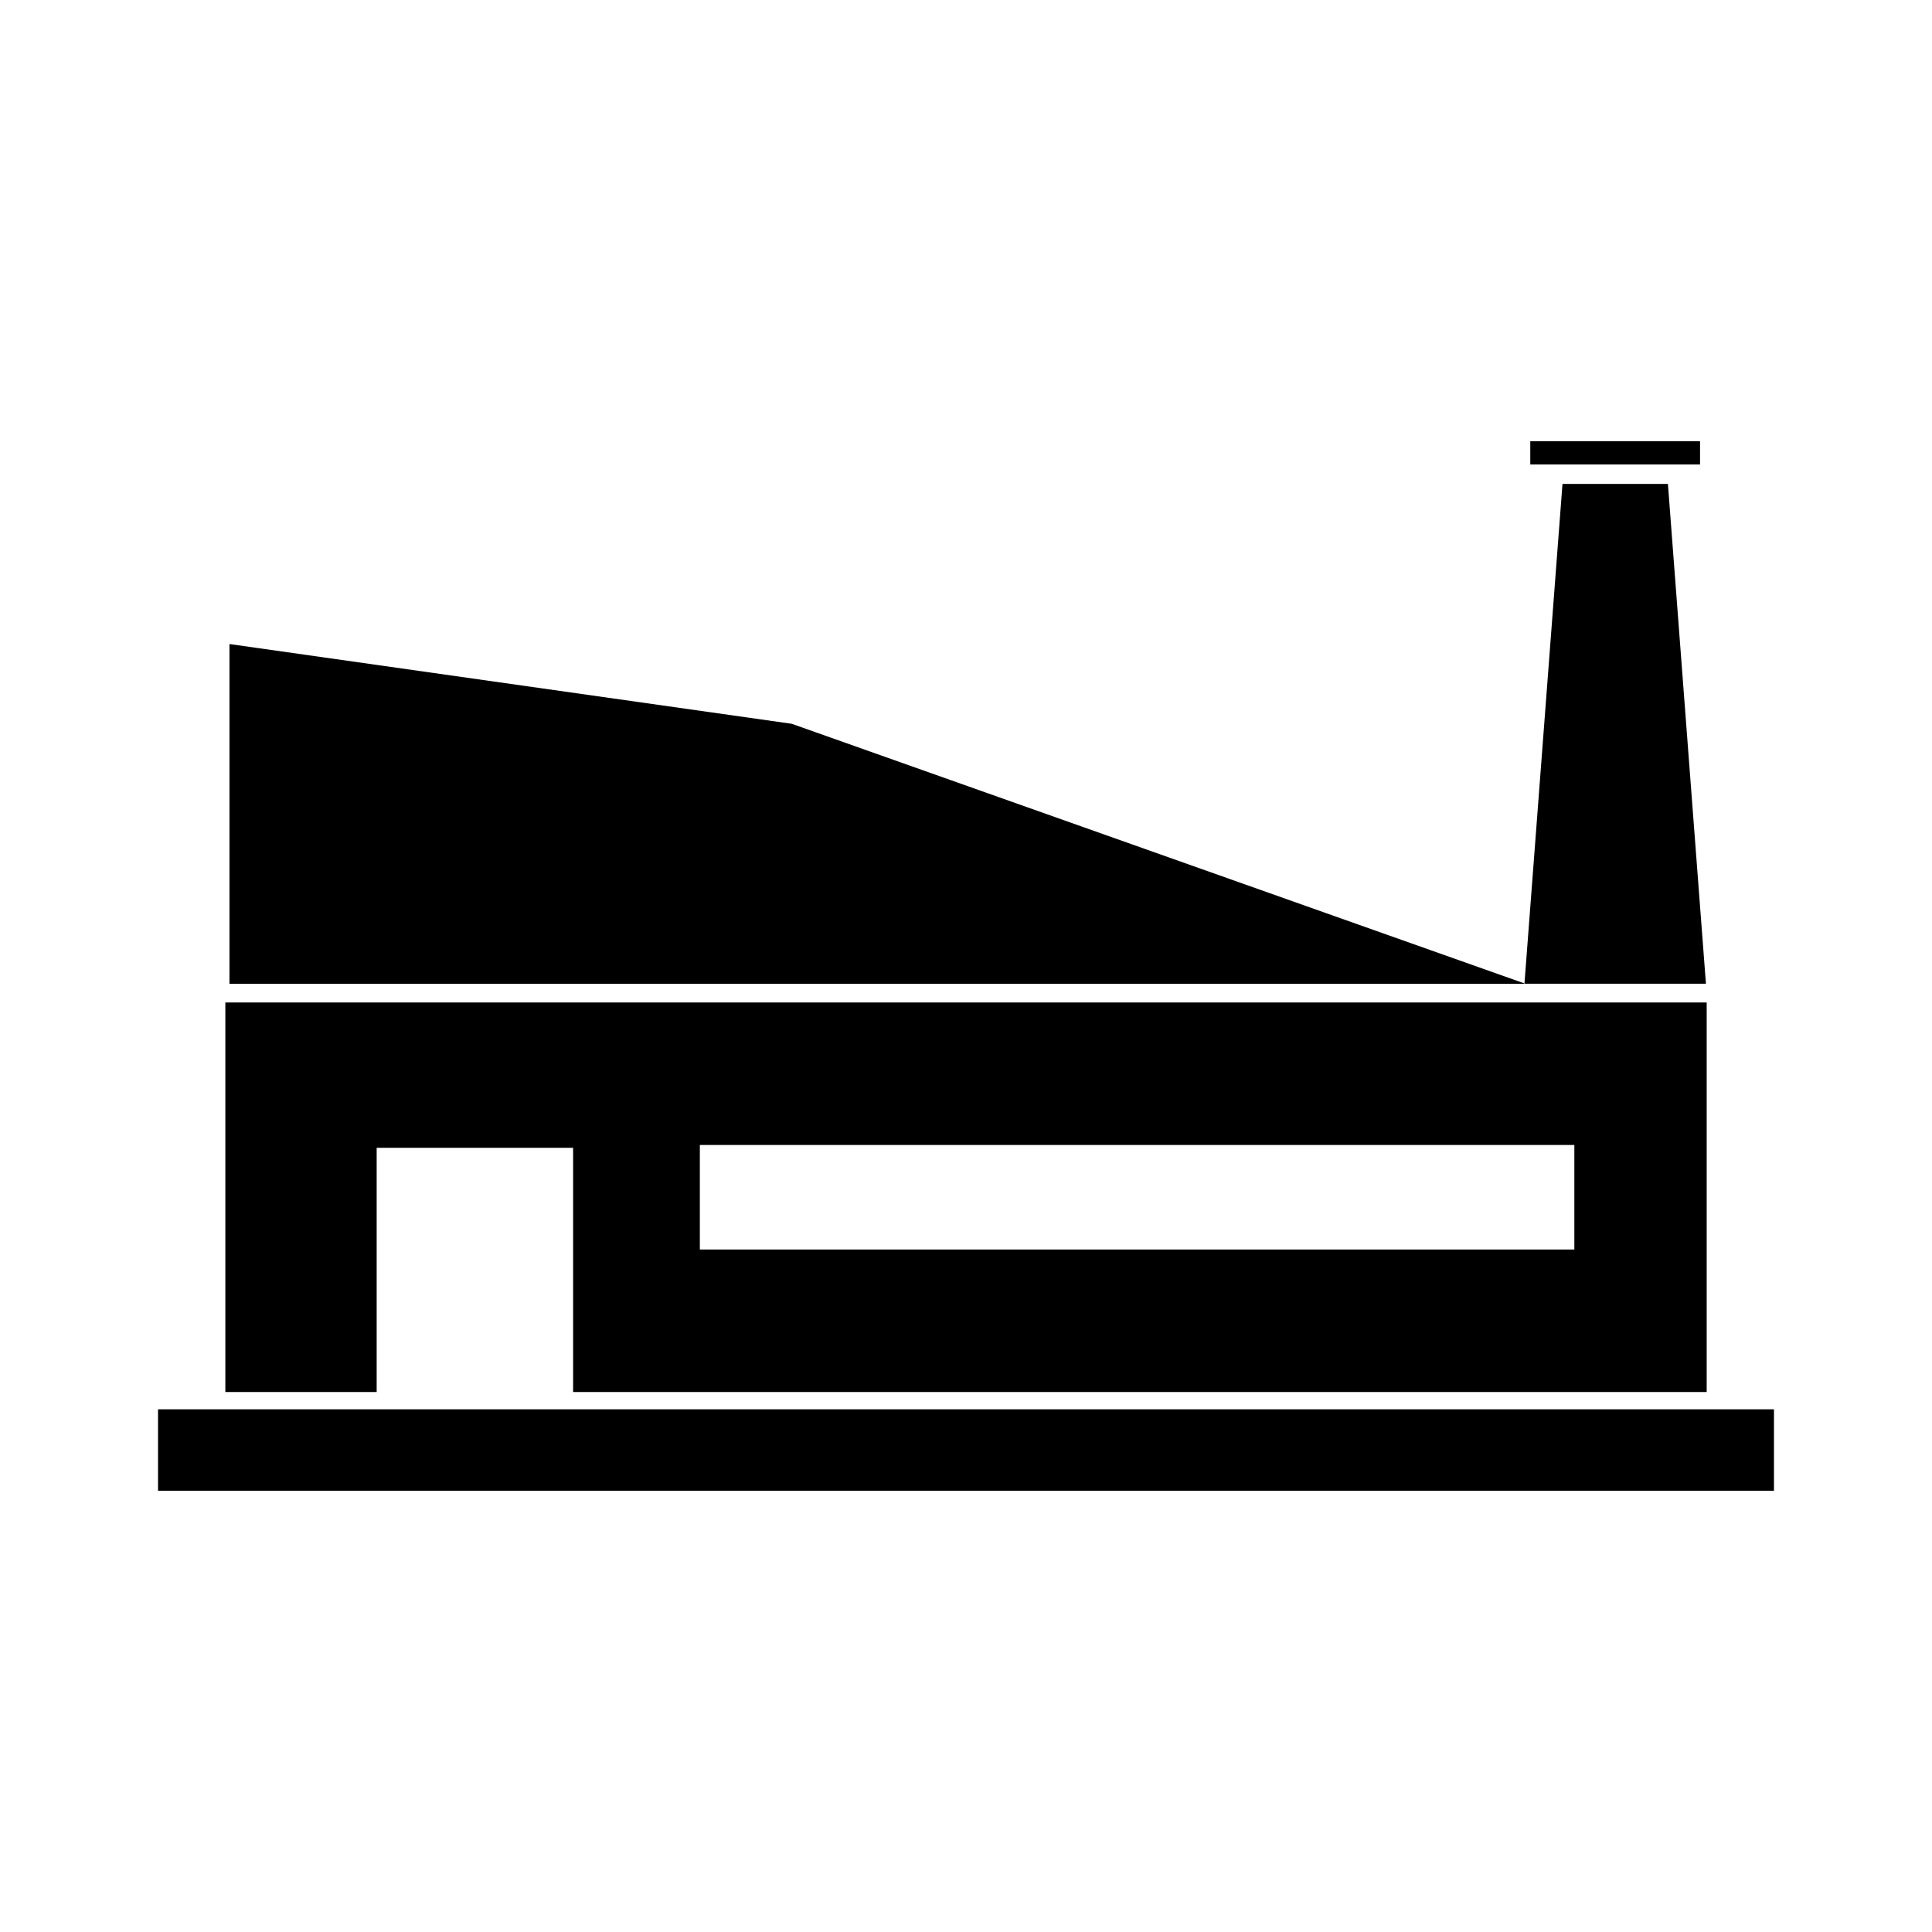
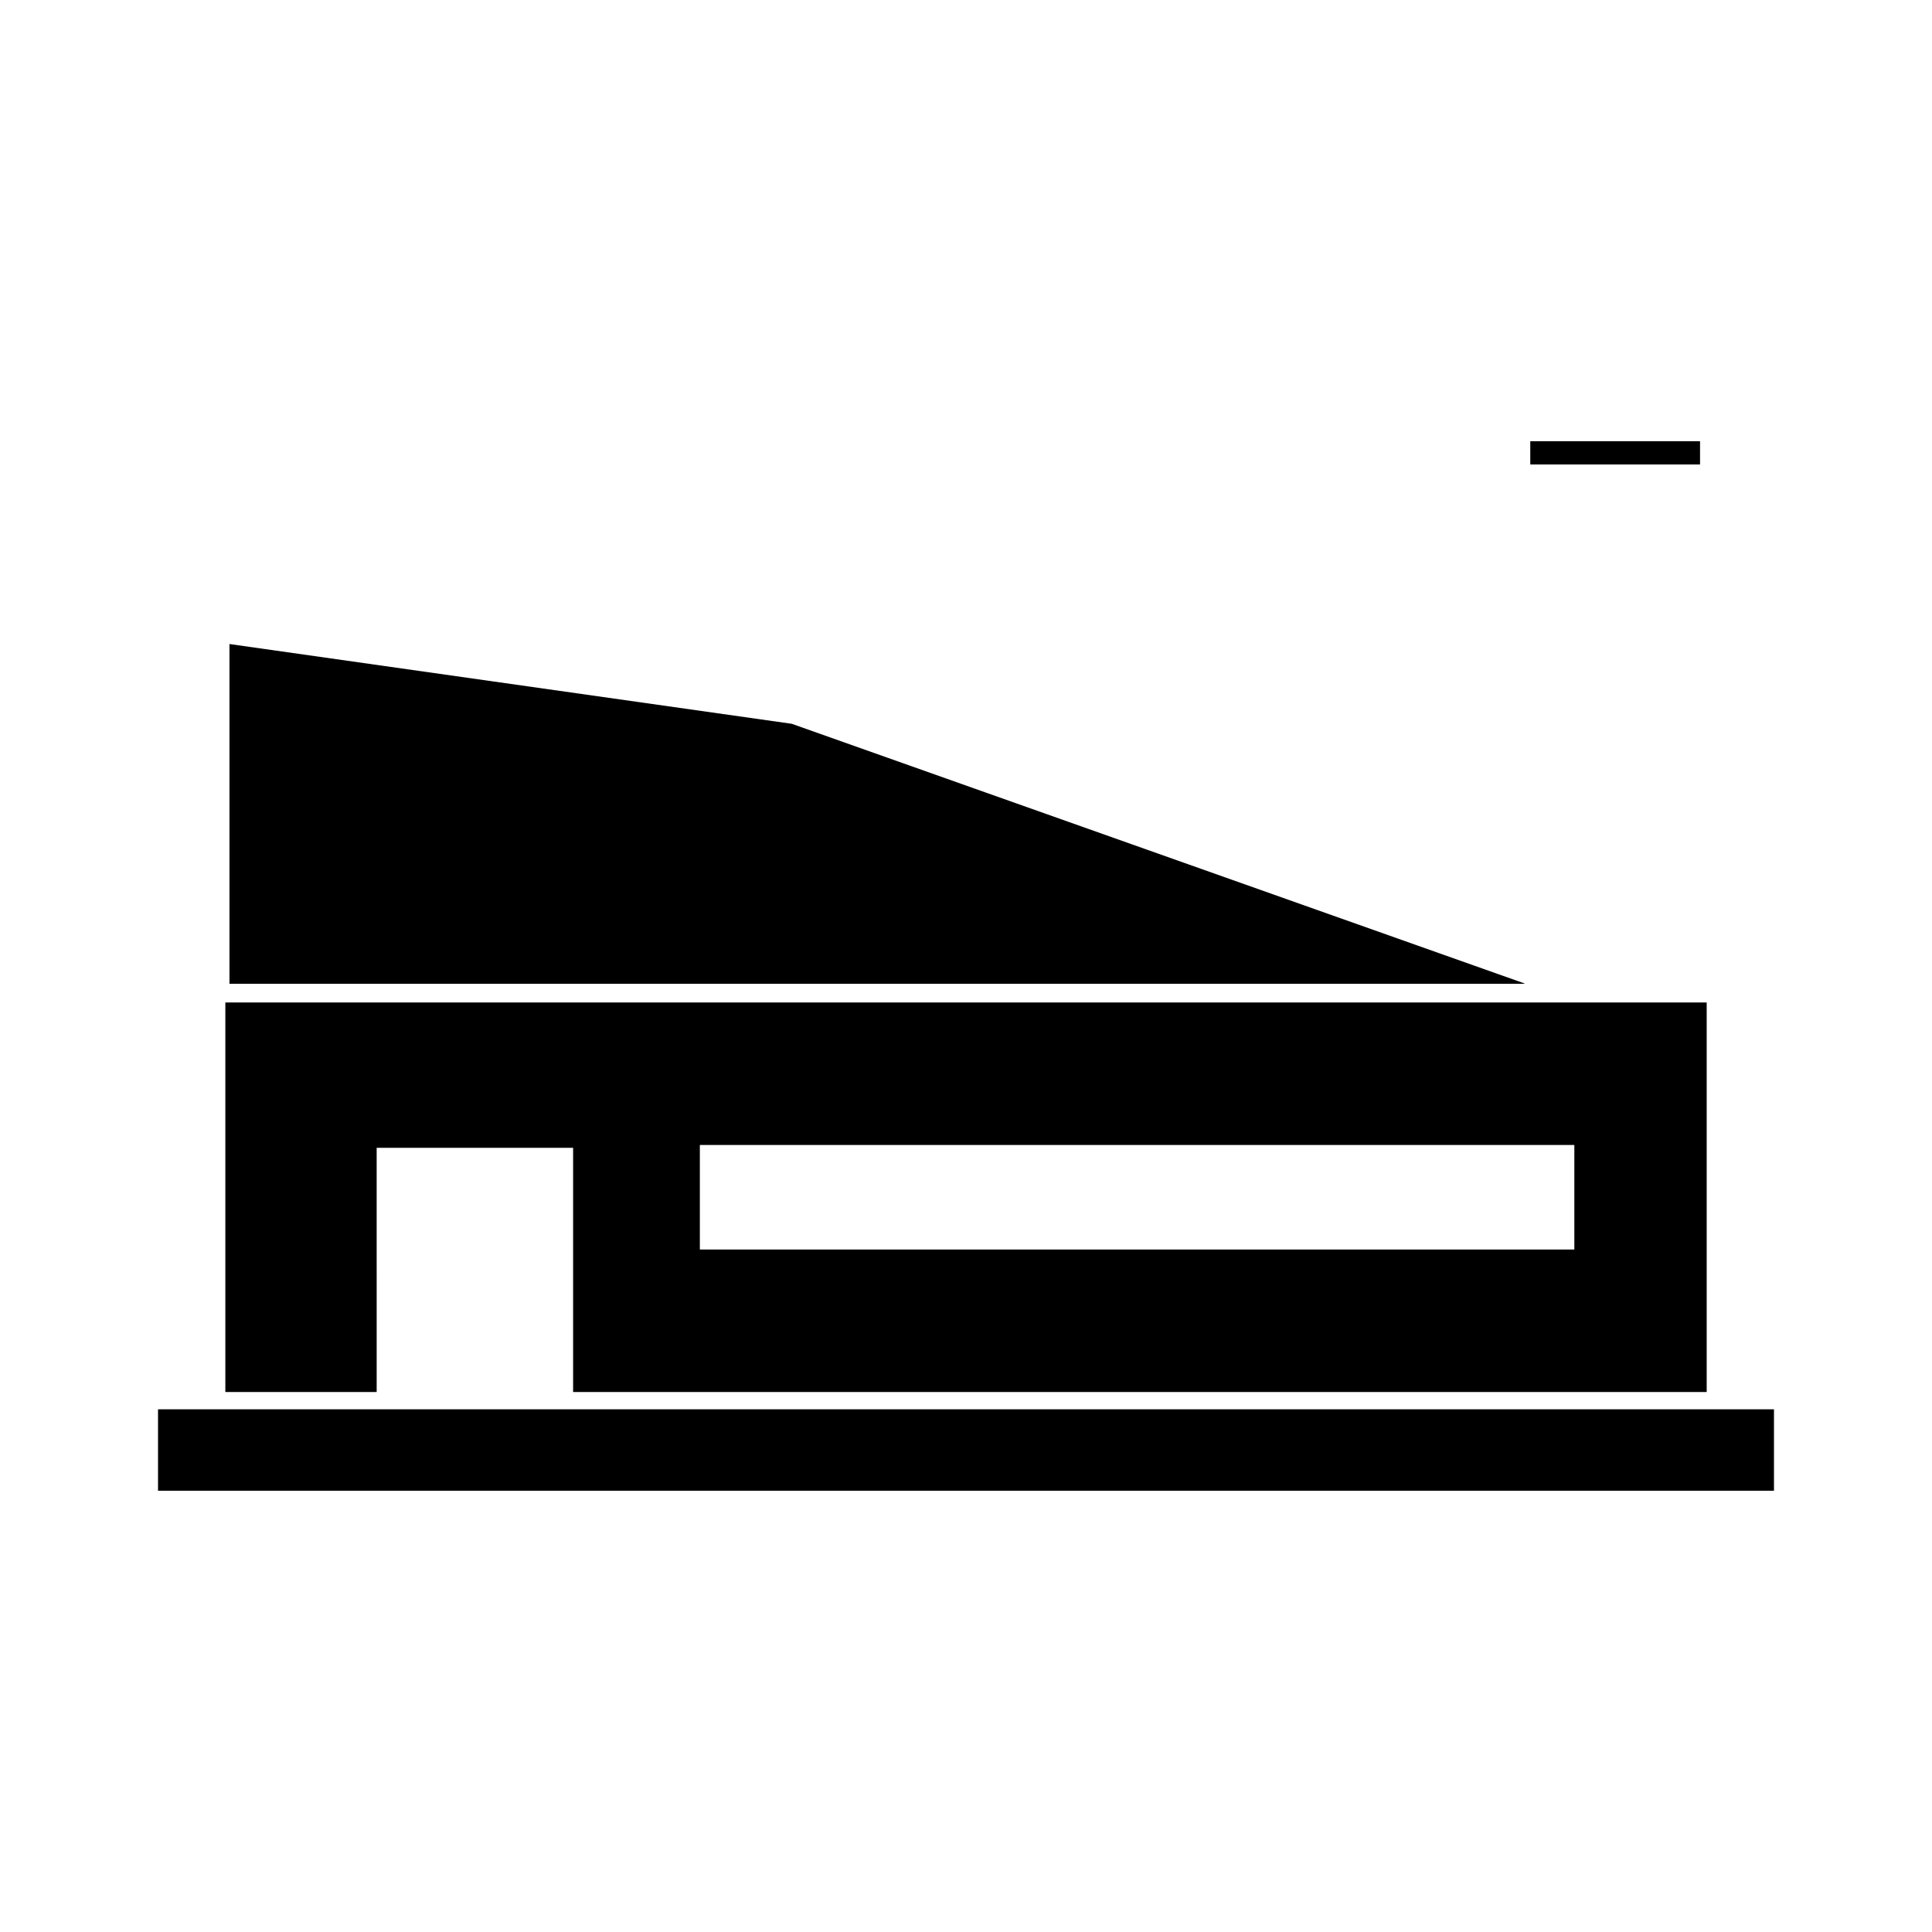
<svg xmlns="http://www.w3.org/2000/svg" fill="#000000" width="800px" height="800px" version="1.1" viewBox="144 144 512 512">
  <g>
    <path d="m243.82 448.18h52.059v64.719h300.41v-103.23h-392.57v103.23h40.102zm85.648-0.75h231.75v27.711l-231.75-0.004z" />
    <path d="m185.88 517.48h428.24v21.582h-428.24z" />
    <path d="m548 404.62-194.18-68.809-149.01-21.137v90.031h343.18z" />
-     <path d="m596.09 404.7-10.074-132.45h-27.941l-10.074 132.36 0.242 0.086z" />
    <path d="m549.54 260.93h44.988v6.16h-44.988z" />
  </g>
</svg>